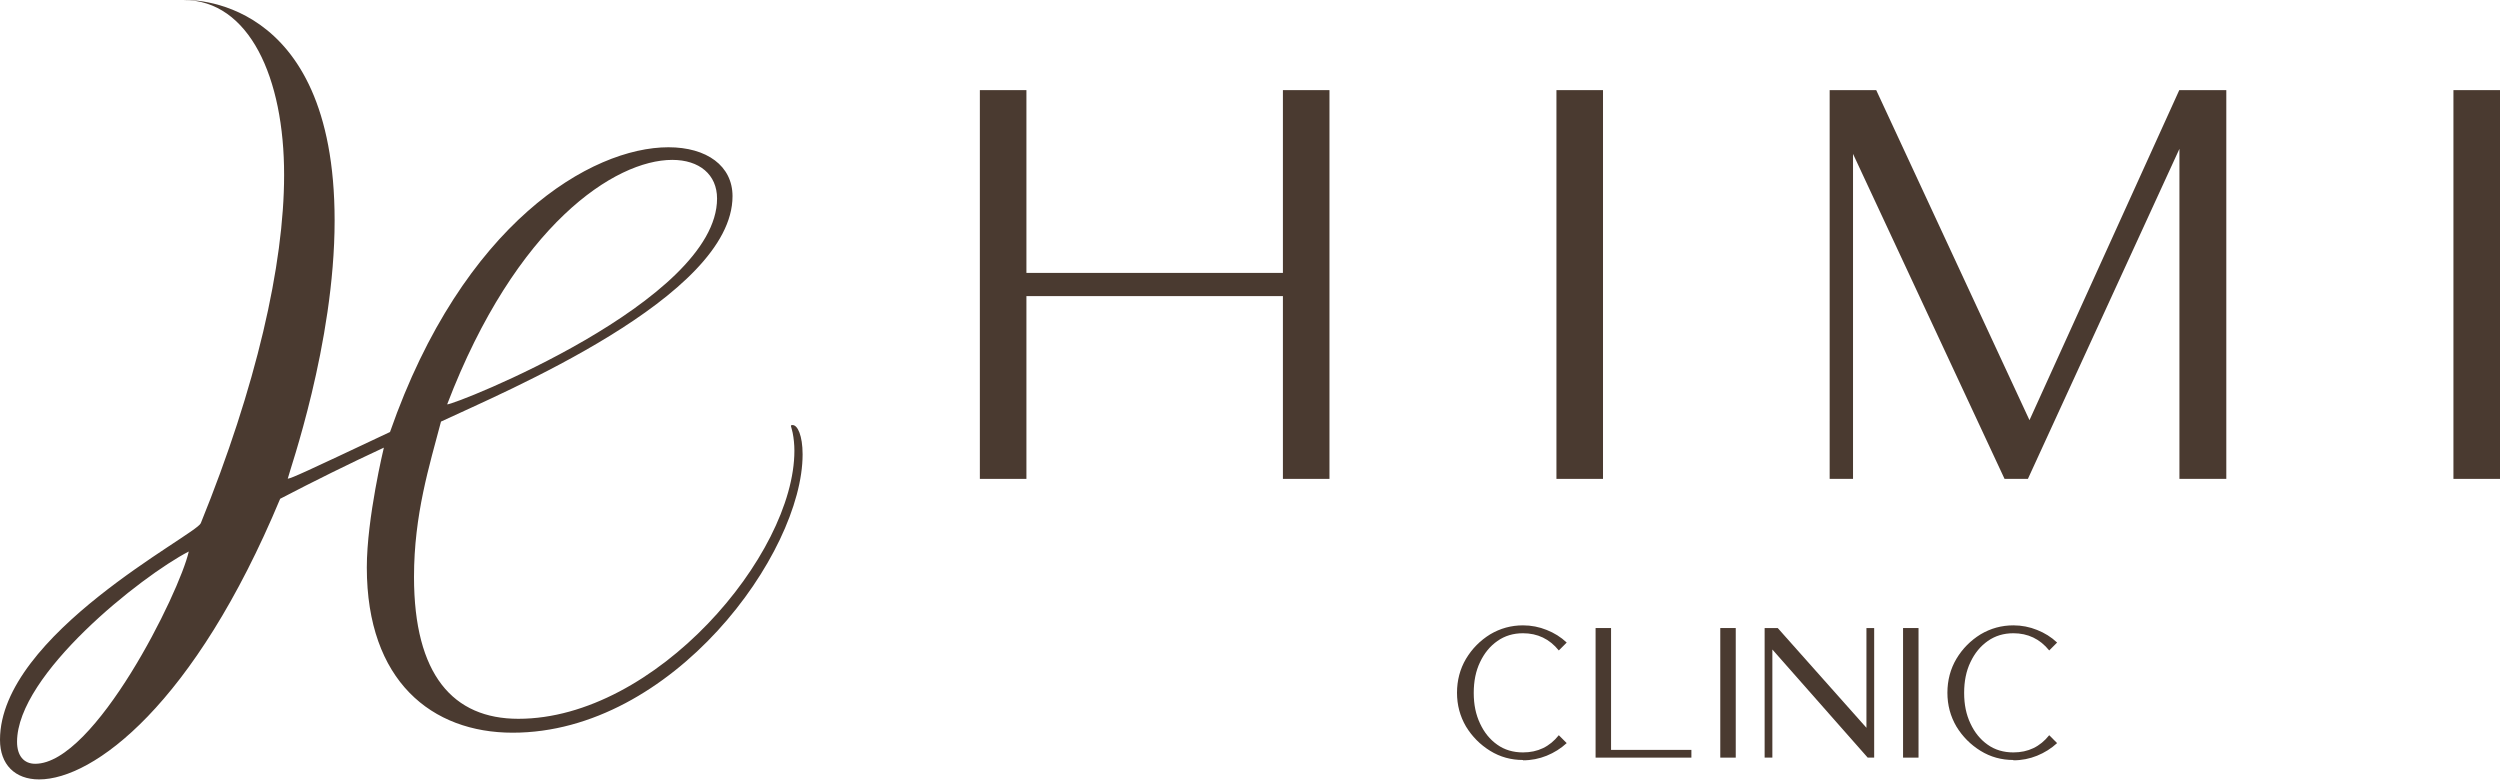
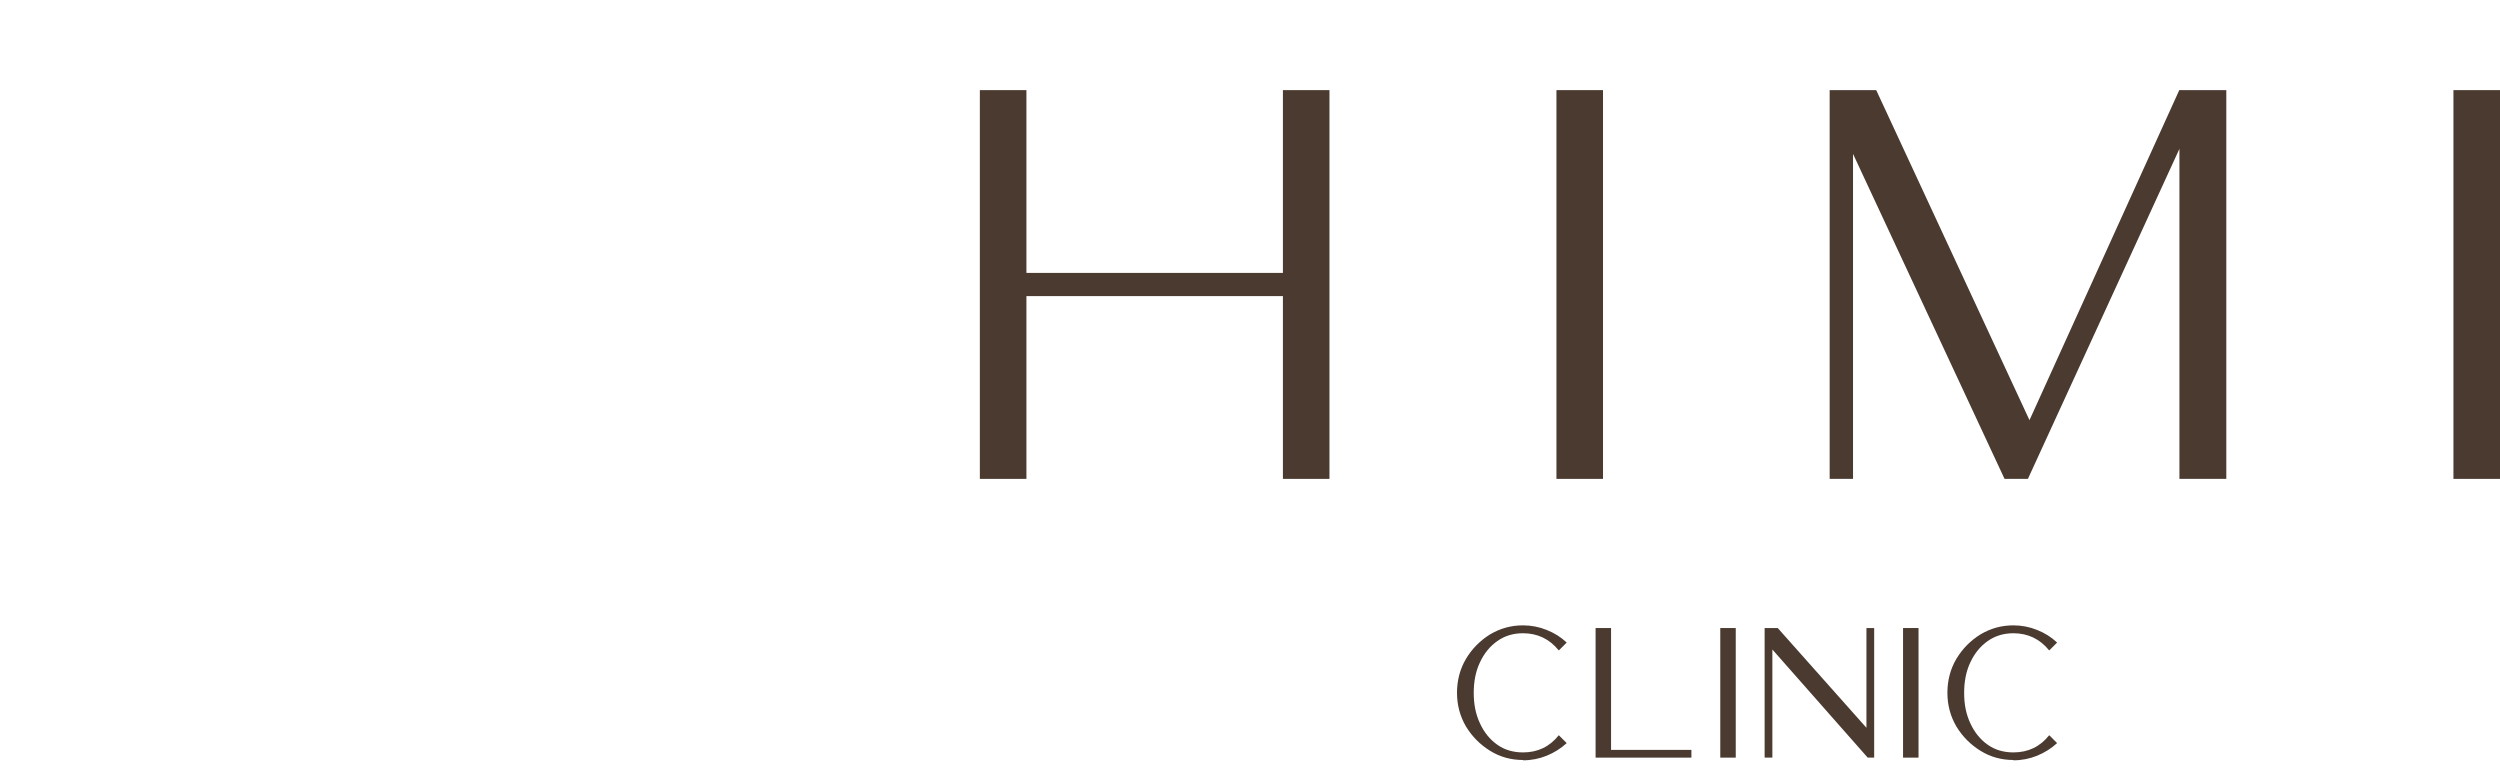
<svg xmlns="http://www.w3.org/2000/svg" id="_레이어_2" data-name="레이어 2" viewBox="0 0 158.39 49.4">
  <defs>
    <style>      .cls-1, .cls-2 {        fill: #4a3a30;      }      .cls-2 {        fill-rule: evenodd;      }    </style>
  </defs>
  <g id="_레이어_21" data-name="레이어 21">
-     <path class="cls-2" d="M11.62,0C11.81,0,21.2-.46,21.2,13.97c0,7.82-2.88,15.91-2.97,16.36.29-.05,1.03-.39,6.48-2.96,4.62-13.25,12.76-18.04,17.64-18.04,2.43,0,4.06,1.18,4.06,3.1,0,6.38-14.56,12.44-18.47,14.28-.73,2.78-1.71,5.88-1.71,9.84,0,6.21,2.48,8.99,6.61,8.99,8.68,0,17.49-10.38,17.49-16.98,0-.4-.04-.79-.11-1.14-.09-.44-.19-.49,0-.49.31,0,.63.66.63,1.86,0,6.28-8.24,17.63-18.37,17.63-5.11,0-9.24-3.26-9.24-10.47,0-3.12,1.08-7.59,1.08-7.59-2.22,1.03-4.4,2.11-6.57,3.24-5.45,13.07-11.84,17.78-15.27,17.78-1.54,0-2.48-.95-2.48-2.51,0-6.67,12.42-12.98,12.72-13.72,3.51-8.64,5.28-16.37,5.28-22.06C18.01,4.94,15.8,0,11.62,0M45.43,12.58c0-1.52-1.12-2.45-2.84-2.45-3.61,0-9.9,4.09-14.26,15.49.46.04,17.1-6.53,17.1-13.04ZM11.96,34.94c-3.01,1.56-10.88,7.78-10.88,12.06,0,.88.43,1.39,1.15,1.39,3.78,0,9.15-10.86,9.73-13.45Z" />
    <g>
      <path class="cls-1" d="M84.23,30.34h-2.95v-11.58h-16.25v11.58h-2.95V5.71h2.95v11.58h16.25V5.71h2.95v24.63Z" />
      <path class="cls-1" d="M101.56,30.34h-2.95V5.71h2.95v24.63Z" />
      <path class="cls-1" d="M141.06,30.34h-2.98V9.43l-9.6,20.91h-1.48l-9.6-20.59v20.59h-1.48V5.71h2.95l9.71,20.91,9.49-20.91h2.98v24.63Z" />
-       <path class="cls-1" d="M158.39,30.34h-2.95V5.71h2.95v24.63Z" />
+       <path class="cls-1" d="M158.39,30.34h-2.95V5.71h2.95v24.63" />
    </g>
    <g>
      <path class="cls-1" d="M96.49,48.15c-.75,0-1.45-.19-2.08-.58-.63-.39-1.14-.9-1.53-1.54-.38-.65-.57-1.36-.57-2.14s.19-1.51.57-2.15c.39-.65.9-1.16,1.53-1.55.64-.38,1.33-.57,2.08-.57.53,0,1.03.1,1.5.29.48.19.9.45,1.27.8l-.5.5c-.59-.73-1.35-1.09-2.27-1.09-.61,0-1.15.16-1.62.49-.47.33-.83.77-1.1,1.34-.27.56-.4,1.21-.4,1.95s.13,1.37.4,1.94c.26.56.62,1.01,1.09,1.34.46.33,1.01.49,1.63.49.94,0,1.69-.36,2.27-1.09l.5.5c-.37.34-.8.61-1.27.8-.47.19-.97.29-1.5.29Z" />
      <path class="cls-1" d="M107.16,48h-6.07v-8.21h.98v7.72h5.09v.49Z" />
      <path class="cls-1" d="M109.97,48h-.98v-8.21h.98v8.21Z" />
      <path class="cls-1" d="M118.74,48h-.41l-6.04-6.85v6.85h-.49v-8.21h.83l5.62,6.32v-6.32h.49v8.21Z" />
      <path class="cls-1" d="M121.55,48h-.98v-8.21h.98v8.21Z" />
      <path class="cls-1" d="M127.56,48.15c-.75,0-1.45-.19-2.08-.58-.63-.39-1.14-.9-1.53-1.54-.38-.65-.57-1.36-.57-2.14s.19-1.51.57-2.15c.39-.65.9-1.16,1.53-1.55.64-.38,1.33-.57,2.08-.57.53,0,1.03.1,1.5.29.48.19.9.45,1.27.8l-.5.5c-.59-.73-1.35-1.09-2.27-1.09-.61,0-1.15.16-1.62.49-.47.33-.83.77-1.1,1.34-.27.56-.4,1.21-.4,1.95s.13,1.37.4,1.94c.26.56.62,1.01,1.09,1.34.46.33,1.01.49,1.63.49.94,0,1.69-.36,2.27-1.09l.5.5c-.37.34-.8.61-1.27.8-.47.19-.97.29-1.5.29Z" />
    </g>
  </g>
</svg>